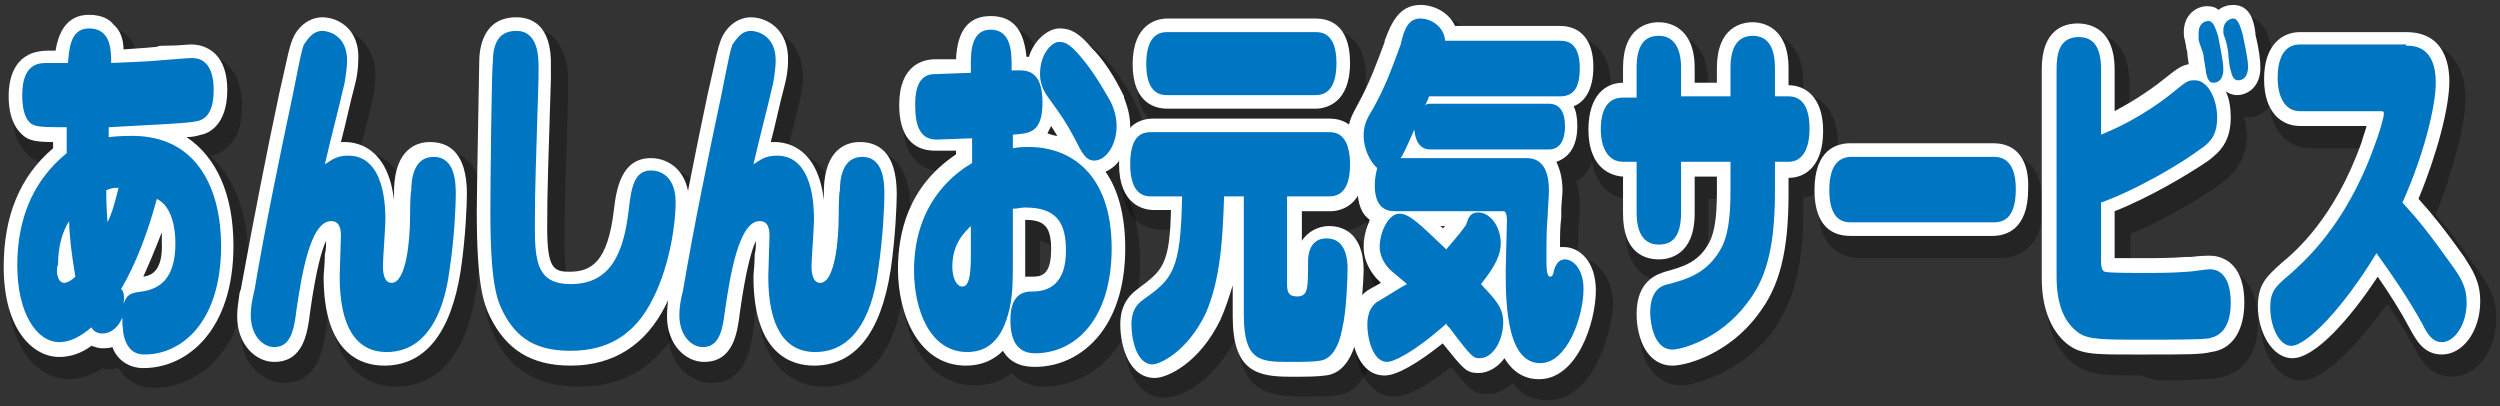
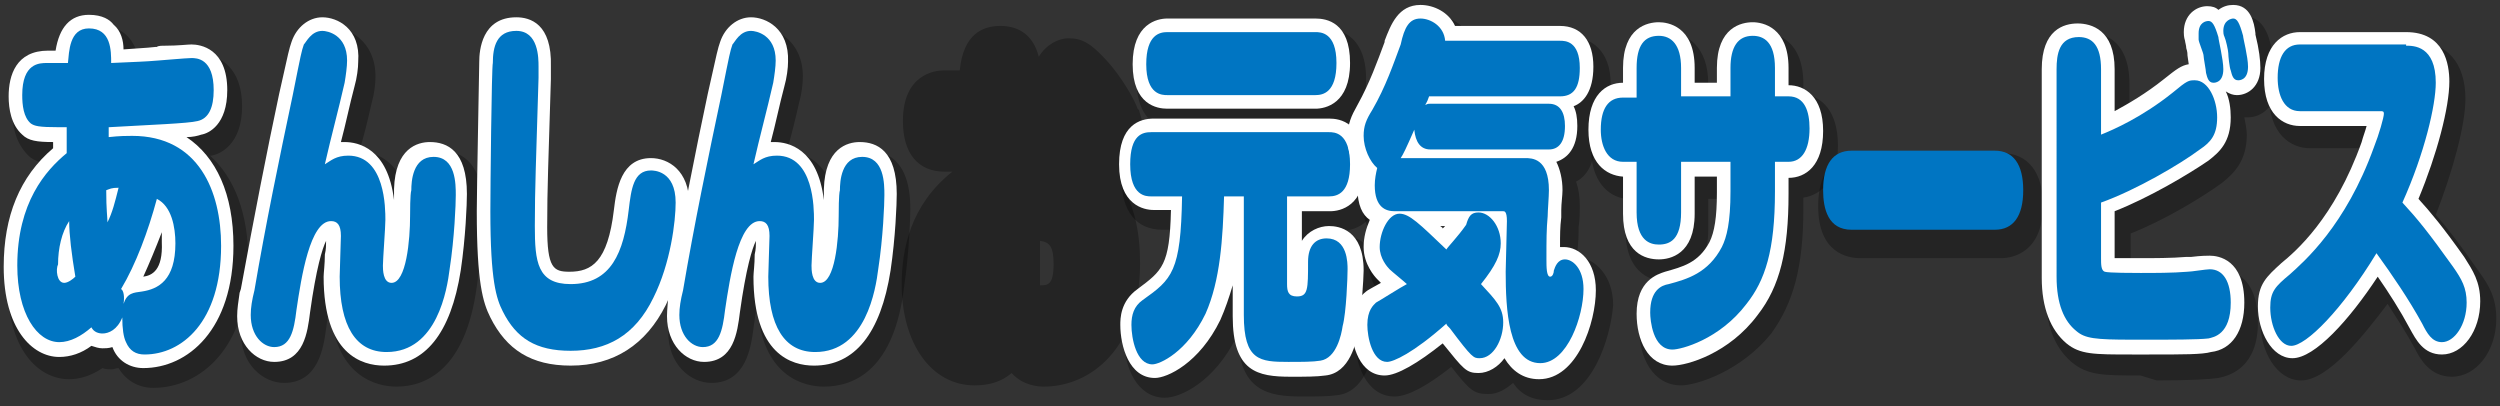
<svg xmlns="http://www.w3.org/2000/svg" version="1.1" id="レイヤー_1" x="0px" y="0px" viewBox="0 0 202.4 32.9" style="enable-background:new 0 0 202.4 32.9;" xml:space="preserve">
  <rect x="0" y="0" width="202.4" height="32.9" fill="#333333" stroke="none" />
  <style type="text/css">
	.st0{opacity:0.3;}
	.st1{fill:#0075C2;}
	.st2{fill:#FFFFFF;}
</style>
  <g>
    <g>
      <g class="st0">
        <path d="M12.4,31.4c-1.2,0-2.2-0.6-2.8-1.6c-0.2,0-0.4,0.1-0.5,0.1c-0.3,0-0.6,0-0.8-0.1c-0.9,0.6-1.8,0.9-2.7,0.9     c-2.5,0-5-2.4-5-7.8c0-4,1.3-7.3,3.8-9.6c-0.9-0.1-1.6-0.2-2.1-0.7C1.2,11.5,1,10.1,1,9c0-1.5,0.5-4.1,3.6-4.1h0.3     C5.3,2.5,6.7,2,7.9,2c1.2,0,2,0.5,2.4,0.9c0.5,0.5,0.8,1.2,0.9,1.8c0.9,0,1.4-0.1,2.2-0.1l0.1,0h0c0.1,0,0.3,0,0.6-0.1     c1-0.1,1.8-0.1,2.1-0.1c1.6,0,3.4,1.1,3.4,4.2c0,3.1-1.8,3.9-2.5,4c0,0-0.1,0-0.1,0c2,1.8,3.1,4.7,3.1,8.5     C20.1,28.2,16.2,31.4,12.4,31.4z" />
      </g>
      <g class="st0">
        <path d="M32.1,31.3c-1.5,0-5.1-0.7-5.4-6.7c-0.1,0.6-0.2,1.2-0.3,2C26.2,28.1,25.8,31,23,31c-1.7,0-3.5-1.5-3.5-4.1     c0-0.7,0.1-1.3,0.2-2l0.1-0.3c1.1-6,2.1-11.1,3.1-15.8c0.8-3.6,0.8-3.6,1-4.3c0.5-1.4,1.6-2.3,2.9-2.3c1.4,0,3.6,1.1,3.6,4     c0,0.6-0.1,1.4-0.3,2.1c-0.3,1.3-0.6,2.6-1,3.9c1,0.1,2.6,0.5,3.5,2.5c0.6-2.2,2.3-2.5,3.1-2.5c1.3,0,3.4,0.6,3.4,4.7     c0,0.8-0.1,3.6-0.5,6.3C37.7,29.9,34.5,31.3,32.1,31.3z M26.8,20.1L26.8,20.1z" />
      </g>
      <g class="st0">
-         <path d="M46.9,31.3c-3.3,0-5.6-1.3-6.9-4.1c-0.6-1.3-1.1-2.9-1.1-8.8c0-1.6,0.1-11.7,0.2-12.1c0.2-2.7,1.4-4.1,3.5-4.1     c1,0,3.4,0.4,3.4,4.5c0,0,0,0.5,0,1c-0.2,6.7-0.3,8.8-0.3,12c0,3.1,0.3,3.1,1.3,3.1c1.4,0,2.6-0.4,3.2-4.6     c0.2-1.7,0.6-4.6,3.4-4.6c1.8,0,3.6,1.3,3.6,4.1c0,0.5-0.1,4.6-2,8.4C53.3,29.6,50.6,31.3,46.9,31.3z" />
-       </g>
+         </g>
      <g class="st0">
        <path d="M66.7,31.3c-1.5,0-5.1-0.7-5.4-6.7c-0.1,0.6-0.2,1.2-0.3,2c-0.2,1.5-0.6,4.4-3.4,4.4c-1.7,0-3.5-1.5-3.5-4.1     c0-0.7,0.1-1.3,0.2-2l0.1-0.3c1.1-6,2.1-11.1,3.1-15.8c0.8-3.6,0.8-3.6,1-4.3c0.5-1.4,1.6-2.3,2.9-2.3c1.4,0,3.6,1.1,3.6,4     c0,0.6-0.1,1.4-0.3,2.1c-0.3,1.3-0.6,2.6-1,3.9c1,0.1,2.6,0.5,3.5,2.5c0.6-2.2,2.3-2.5,3.1-2.5c1.3,0,3.4,0.6,3.4,4.7     c0,0.8-0.1,3.6-0.5,6.3C72.4,29.9,69.2,31.3,66.7,31.3z M61.5,20.1L61.5,20.1z" />
      </g>
      <g class="st0">
        <path d="M84.5,31.3c-0.5,0-1.7-0.1-2.6-1.1c-0.8,0.7-1.8,1-3,1c-3.5,0-5.9-3.4-5.9-8.2c0-2.8,0.7-6.4,4.1-9.1c-0.3,0-0.5,0-0.6,0     c-2.2,0-3.4-1.5-3.4-4.1c0-3.8,2.6-4.1,3.3-4.1c0.2,0,0.8,0,1.3,0C78,2.7,79.6,2.1,81,2.1c1.2,0,2.6,0.5,3.1,2.5     c0.6-1,1.6-1.5,2.4-1.5c1.1,0,1.8,0.4,3,1.7c1.4,1.5,2.4,3.4,2.6,4l0.1,0.1c0.1,0.4,0.5,1.3,0.5,2.5c0,1.7-0.7,3.1-1.8,3.8     c0.9,1.5,1.4,3.5,1.4,6.1C92.3,28.2,88.3,31.3,84.5,31.3z M84.2,22.1c0,0.3,0,0.7,0,1c0,0,0,0,0,0c0.6,0,1.1,0,1.1-1.7     c0-1.4-0.3-1.8-1.1-1.9V22.1z" />
      </g>
      <g class="st0">
        <path d="M94.3,32.2c-2.2,0-3.3-2.4-3.3-4.8c0-0.5,0-2.2,1.5-3.3c1.8-1.3,2.4-1.7,2.5-5.5h-0.9c-2.1,0-3.3-1.5-3.3-4.1     c0-3.8,2.3-4.2,3.3-4.2h0C93.2,10,92,9.1,92,6.4c0-3.8,2.5-4.1,3.3-4.1h12c0.8,0,3.3,0.3,3.3,4.1c0,2.7-1.2,3.6-2.2,4h0.1     c0.8,0,3.3,0.3,3.3,4.1c0,3.9-2.5,4.2-3.3,4.2h-1.8v0.8c0.5-0.4,1.1-0.5,1.7-0.5c0.8,0,3.3,0.3,3.3,4.1c0,0.5-0.1,3.6-0.4,4.9     c-0.2,0.9-0.8,3.8-3.1,4c-0.7,0.1-1.6,0.1-2.8,0.1c-2.7,0-5.1-0.4-5.2-5c0,0.1-0.1,0.1-0.1,0.2C98.3,30.9,95.6,32.2,94.3,32.2z" />
      </g>
      <g class="st0">
        <path d="M125.3,32.4c-1.3,0-2.2-0.5-2.8-1.4c-0.6,0.5-1.2,0.9-2,0.9c-1.2,0-1.5-0.3-3-2.2c-1.9,1.5-3.5,2.4-4.6,2.4     c-2.3,0-3.2-2.7-3.2-4.6c0-2.1,1-2.8,1.4-3.1l0.1,0c0.1-0.1,0.3-0.2,0.7-0.4c-0.4-0.4-1.1-1.4-1.1-2.8c0-0.7,0.1-1.4,0.4-2.1     c-0.5-0.6-0.9-1.5-0.9-2.8c0-0.3,0-0.6,0.1-0.9c-0.6-0.8-0.9-1.9-0.9-3c0-1.2,0.3-1.9,0.9-2.9c1-1.7,1.6-3.4,2.2-5l0-0.1     c0.5-1.3,1.1-3.2,3.3-3.2c1.2,0,2.5,0.6,3.1,1.8h8.2c1.5,0,3.2,1,3.2,3.8c0,1.9-0.7,2.9-1.5,3.4c0.1,0.4,0.2,0.9,0.2,1.4     c0,1.7-0.7,2.7-1.5,3.1c0.2,0.6,0.3,1.2,0.3,2c0,0.4,0,1.1-0.1,1.7c0,0.2,0,0.4,0,0.5c0,0.7-0.1,1.2-0.1,1.9     c1.4,0.1,2.9,1.5,2.9,3.9C130.4,27.3,128.9,32.4,125.3,32.4z" />
      </g>
      <g class="st0">
        <path d="M136.1,31.2c-2.3,0-3.4-2.3-3.4-4.6c0-2,0.9-3.3,2.6-3.8l0.1,0c1.4-0.4,2.6-0.7,3.3-2.2c0.3-0.7,0.5-1.9,0.5-3.7v-0.8     h-0.9v2.5c0,3.9-2.6,4.2-3.3,4.2c-1,0-3.4-0.4-3.4-4.2v-2.5c-1.4-0.2-2.8-1.4-2.8-4.2s1.4-4,2.8-4.2V6.8c0-3.9,2.6-4.2,3.3-4.2     c1.6,0,3.4,1.1,3.4,4.2v0.7h0.9V6.8c0-3.9,2.6-4.2,3.4-4.2c0.8,0,3.4,0.3,3.4,4.2v0.8c1.5,0.2,2.8,1.4,2.8,4.2     c0,2.8-1.4,4-2.8,4.2v0.9c0,4.7-0.8,7.6-2.6,10.1C140.9,30.1,137.3,31.2,136.1,31.2z" />
      </g>
      <g class="st0">
        <path d="M150.6,20.9c-1,0-3.4-0.4-3.4-4.2c0-3.8,2.3-4.3,3.3-4.3h11.6c2.1,0,3.3,1.6,3.3,4.2c0,3.8-2.4,4.3-3.4,4.3H150.6z" />
      </g>
      <g class="st0">
        <path d="M173.3,30.4c-3,0-4.3,0-5.6-1.1c-1.4-1.2-2.1-3.1-2.1-5.6V6.8c0-3.8,2.4-4.2,3.4-4.2c1,0,3.4,0.4,3.4,4.2v2.8     c1-0.5,2.1-1.2,3.3-2.1c0.8-0.7,1.3-1,1.8-1.2L177.4,6c0-0.1-0.1-0.3-0.1-0.6c-0.1-0.2-0.1-0.5-0.1-0.6c-0.1-0.4-0.1-0.7-0.1-0.8     c0-1.7,1.2-2.6,2.4-2.6c0.3,0,0.6,0.1,0.9,0.2c0.4-0.2,0.8-0.3,1.2-0.3c1.7,0,2.1,1.7,2.3,2.6l0,0.1c0.3,1.3,0.4,2.2,0.4,2.8     c0,1.8-1.2,2.7-2.3,2.7c-0.1,0-0.2,0-0.3,0c0.1,0.5,0.2,1,0.2,1.4c0,2.1-1,3.1-2,3.9c-1.5,1.1-4.6,3-7.4,4.1v3.1     c0.4,0,0.9,0,1.6,0c1.1,0,2.5,0,3.7-0.1l0.3,0c0.9-0.1,1.3-0.1,1.5-0.1c0.8,0,3.2,0.3,3.2,4.3c0,3.6-2.2,4.3-3.2,4.5     c-0.7,0.1-2.2,0.2-5,0.2L173.3,30.4z" />
      </g>
      <g class="st0">
        <path d="M186.3,30.8c-2,0-3.3-2.4-3.3-4.7c0-2,0.9-2.8,2.1-3.8c1-0.9,4.2-3.6,6.4-9.6c0.1-0.2,0.2-0.5,0.3-0.7h-4.8     c-1.5,0-3.3-1.1-3.3-4.3c0-3.2,1.7-4.3,3.3-4.3h8.6c2.5,0,4,1.7,4,4.6c0,2.1-1,5.8-2.4,9.4c0.9,1,1.9,2.3,3.5,4.6     c0.8,1.1,1.4,2.1,1.4,3.8c0,2.6-1.6,4.7-3.6,4.7c-1.8,0-2.6-1.5-3-2.3c-0.7-1.3-1.5-2.5-2.2-3.6     C191.4,27.1,188.5,30.8,186.3,30.8z" />
      </g>
      <g>
        <g>
          <path class="st1" d="M11.6,29.2c-0.9,0-1.7-0.5-2-1.4c-0.1-0.2-0.1-0.4-0.2-0.6c-0.4,0.3-0.8,0.4-1.1,0.4      c-0.3,0-0.7-0.1-0.9-0.3c-0.9,0.7-1.7,1-2.6,1c-2.3,0-4-2.8-4-6.8c0-4,1.4-7.1,4-9.3c0-0.3,0-0.9,0-1.3l0,0      c-1.7,0-2.2-0.1-2.6-0.5C1.4,9.8,1.3,8.6,1.3,7.7c0-3.1,2-3.1,2.6-3.1H5c0.1-1.1,0.4-2.9,2.2-2.9c0.7,0,1.2,0.2,1.6,0.6      C9.4,3,9.6,3.9,9.6,4.5c1.6,0,2.2-0.1,3.2-0.2c0.1,0,0.4,0,0.7-0.1c0.9-0.1,1.7-0.1,2-0.1c0.9,0,2.3,0.4,2.3,3.1      c0,2.3-1.1,2.9-1.7,3c-0.5,0.1-1.7,0.2-3.4,0.3c3.6,0.9,5.6,4.2,5.6,9.2C18.4,26.3,15,29.2,11.6,29.2z M13.1,17      c-0.7,2.3-1.5,4.5-2.5,6.2c0.3-0.1,0.6-0.1,0.9-0.2c1.1-0.1,2.2-0.7,2.2-3.4C13.7,19,13.6,17.8,13.1,17z M5.1,20.4      c0,0.3-0.1,0.6-0.1,0.9c0,0.5,0.1,0.8,0.1,0.9c0,0,0.1-0.1,0.2-0.1C5.3,21.6,5.2,21,5.1,20.4z" />
          <path class="st2" d="M7.2,2.3C9,2.3,9,4.1,9,5.1c2.1-0.1,2.6-0.1,3.8-0.2c0.1,0,2.3-0.2,2.7-0.2c0.4,0,1.8,0,1.8,2.6      c0,1.4-0.4,2.3-1.3,2.5c-0.8,0.2-3.8,0.3-7.2,0.5c0,0.1,0,0.7,0,0.8C9.7,11,10.3,11,10.7,11c5.4,0,7.2,4.5,7.2,8.9      c0,6.2-3.2,8.8-6.2,8.8c-0.7,0-1.2-0.3-1.5-1c-0.2-0.4-0.3-1.1-0.3-2C9.5,26.7,8.8,27,8.3,27c-0.3,0-0.7-0.1-0.9-0.5      c-0.8,0.7-1.7,1.2-2.6,1.2c-1.8,0-3.4-2.3-3.4-6.2c0-5.1,2.3-7.7,4-9.1c0-0.3,0-1.8,0-2.1c-0.2,0-0.4,0-0.6,0      c-1.7,0-2-0.1-2.3-0.3C1.9,9.5,1.8,8.5,1.8,7.7c0-2.6,1.4-2.6,2-2.6h1.7C5.6,4.2,5.6,2.3,7.2,2.3 M9.6,15.2      c-0.6,0-0.7,0.1-1,0.2c0,1.6,0.1,2.2,0.1,2.6C9.1,17.2,9.3,16.4,9.6,15.2 M10,24.6c0.3-0.9,0.8-0.9,1.5-1      c1.3-0.2,2.7-0.9,2.7-3.9c0-1.3-0.3-3-1.5-3.6c-0.7,2.6-1.7,5.3-2.9,7.3C10,23.5,10.1,24,10,24.6 M5.2,22.9      c0.3,0,0.7-0.3,0.9-0.5c-0.3-1.8-0.5-3.4-0.5-4.5c-0.6,0.9-0.9,2.2-0.9,3.5C4.5,21.8,4.6,22.9,5.2,22.9 M7.2,1.2      c-1.5,0-2.4,1-2.7,2.9H3.9c-2.6,0-3.2,2-3.2,3.7c0,1,0.2,2.3,1.1,3.1c0.5,0.5,1.2,0.6,2.5,0.6c0,0.2,0,0.3,0,0.5      c-2.7,2.3-4,5.5-4,9.6c0,5,2.3,7.3,4.5,7.3c0.9,0,1.8-0.3,2.6-0.9c0.3,0.1,0.6,0.2,0.9,0.2c0.2,0,0.5,0,0.8-0.1c0,0,0,0,0,0      c0.4,1.1,1.4,1.7,2.5,1.7c3.6,0,7.3-3.1,7.3-9.9c0-4.2-1.4-7.2-3.8-8.8c0.5,0,0.9-0.1,1.2-0.2c0.6-0.1,2.1-0.8,2.1-3.6      c0-3.4-2.2-3.7-2.9-3.7c-0.3,0-1.1,0.1-2.1,0.1c-0.3,0-0.6,0-0.7,0.1h-0.1l0,0c-0.9,0.1-1.4,0.1-2.6,0.2C10,3.3,9.8,2.5,9.2,2      C8.9,1.6,8.3,1.2,7.2,1.2L7.2,1.2z M11.6,22.4c0.5-1.1,1-2.3,1.5-3.6c0,0.2,0,0.5,0,0.8C13.2,21.9,12.3,22.3,11.6,22.4      L11.6,22.4z" />
        </g>
        <g>
          <path class="st1" d="M31.4,29c-1.6,0-4.4-0.9-4.4-6.6c0-0.3,0-1.1,0.1-1.8c0-0.7,0.1-1.3,0.1-1.5c0-0.7-0.1-0.7-0.2-0.7      c-0.9,0-1.6,2.3-2.2,6.8c-0.2,1.6-0.5,3.5-2.3,3.5c-1.2,0-2.5-1.2-2.5-3.1c0-0.6,0.1-1.1,0.2-1.8l0.1-0.3      c1.1-5.9,2.1-11.1,3.1-15.8c0.8-3.6,0.8-3.6,1-4.1c0.3-1,1.1-1.6,1.9-1.6c0.7,0,2.5,0.5,2.5,3c0,0.5-0.1,1.2-0.3,1.9      c-0.4,1.8-0.9,3.6-1.3,5.3c0.3-0.1,0.6-0.1,1-0.1c1.3,0,3.6,0.7,3.6,5.7c0,0.3,0,1.1-0.1,2c0,0.8-0.1,1.5-0.1,1.7      c0,0.7,0.2,0.8,0.2,0.8c0,0,0,0,0,0c0.2,0,0.9-0.9,1-4.9c0-0.2,0-0.6,0-1c0-0.5,0-0.9,0-1.1c0.1-2.6,1.3-3.2,2.3-3.2      c1.6,0,2.4,1.2,2.4,3.6c0,0.8-0.1,3.5-0.5,6.1C36.2,26.6,34.4,29,31.4,29z" />
          <path class="st2" d="M26.1,2.5c0.4,0,2,0.3,2,2.4c0,0.5-0.1,1.2-0.2,1.8c-0.5,2.2-1.1,4.4-1.6,6.6c0.5-0.3,0.9-0.7,1.9-0.7      c3,0,3,4.3,3,5.2c0,0.6-0.2,3.2-0.2,3.7c0,0.3,0,1.4,0.7,1.4c1.2,0,1.5-3.5,1.5-5.4c0-0.3,0-1.8,0.1-2.1c0-0.7,0.1-2.7,1.8-2.7      c1.8,0,1.8,2.2,1.8,3.1c0,0.7-0.1,3.4-0.5,6c-0.2,1.6-1,6.7-5.1,6.7c-2.5,0-3.8-2.1-3.8-6.1c0-0.5,0.1-2.9,0.1-3.3      c0-0.9-0.3-1.2-0.8-1.2c-1.7,0-2.4,4.5-2.8,7.2c-0.2,1.7-0.5,3-1.8,3c-0.9,0-1.9-0.9-1.9-2.6c0-0.6,0.1-1.2,0.3-2      c0.9-5.3,2-10.6,3.1-15.8c0.7-3.5,0.7-3.5,0.9-4.1C24.8,3.4,25.2,2.5,26.1,2.5 M26.1,1.4c-1.1,0-2.1,0.8-2.5,2      c-0.2,0.6-0.2,0.6-1,4.2c-1,4.7-2,9.8-3.1,15.8l-0.1,0.3c-0.1,0.7-0.2,1.3-0.2,1.9c0,2.3,1.5,3.7,3,3.7c2.4,0,2.7-2.4,2.9-4      c0.5-3.6,1-5.2,1.3-5.8c0,0.3,0,0.7-0.1,1.1c0,0.8-0.1,1.5-0.1,1.8c0,6.3,3.1,7.2,4.9,7.2c3.3,0,5.4-2.6,6.2-7.7      c0.4-2.7,0.5-5.4,0.5-6.2c0-3.5-1.6-4.2-3-4.2c-1,0-2.8,0.5-2.9,3.8c0,0.1,0,0.5,0,0.9c-0.5-4.2-2.9-4.7-4-4.7      c-0.1,0-0.2,0-0.3,0c0.4-1.5,0.7-3,1.1-4.5c0.2-0.7,0.3-1.5,0.3-2C29.2,2.3,27.3,1.4,26.1,1.4L26.1,1.4z" />
        </g>
        <g>
          <path class="st1" d="M46.2,29c-2.9,0-4.8-1.1-6-3.5c-0.5-1.2-1-2.7-1-8.4c0-1.6,0.1-11.6,0.2-12c0.1-1,0.3-3.1,2.5-3.1      c1.1,0,2.4,0.6,2.4,3.5c0,0,0,0.4,0,0.9c-0.2,6.7-0.3,8.8-0.3,12c0,3.1,0.3,4.2,2.3,4.2c2.5,0,3.7-1.6,4.2-5.5      c0.2-1.7,0.4-3.7,2.4-3.7c1.2,0,2.5,0.8,2.5,3.1c0,1.6-0.4,5-1.9,8C51.8,27.5,49.5,29,46.2,29z" />
          <path class="st2" d="M41.8,2.5c1.8,0,1.8,2.2,1.8,2.9c0,0,0,0.4,0,0.9c-0.2,6.8-0.3,8.9-0.3,12c0,2.9,0.2,4.7,2.9,4.7      c3.3,0,4.3-2.6,4.7-6c0.2-1.7,0.4-3.2,1.8-3.2c0.2,0,2,0,2,2.6c0,1.5-0.4,4.9-1.8,7.7c-1.5,3.1-3.8,4.3-6.7,4.3      c-2.8,0-4.4-1-5.5-3.2c-0.5-1-1-2.4-1-8.1c0-1.8,0.1-11.7,0.2-12C39.9,3.8,40.2,2.5,41.8,2.5 M41.8,1.4c-2.8,0-3,2.7-3,3.6      c0,0.4-0.2,10.4-0.2,12.1c0,5.8,0.5,7.4,1.1,8.6c1.3,2.6,3.3,3.9,6.5,3.9c3.5,0,6.1-1.7,7.7-4.9c1.5-3.1,1.9-6.6,1.9-8.2      c0-2.7-1.7-3.7-3.1-3.7c-2.4,0-2.8,2.5-3,4.2c-0.5,4.2-1.8,5-3.6,5c-1.3,0-1.8-0.3-1.8-3.6c0-3.2,0.1-5.3,0.3-12      c0-0.5,0-0.9,0-1C44.7,1.9,42.9,1.4,41.8,1.4L41.8,1.4z" />
        </g>
        <g>
          <path class="st1" d="M66,29c-1.6,0-4.4-0.9-4.4-6.6c0-0.3,0-1.1,0.1-1.8c0-0.7,0.1-1.3,0.1-1.5c0-0.7-0.1-0.7-0.2-0.7      c-0.9,0-1.6,2.3-2.2,6.8c-0.2,1.6-0.5,3.5-2.3,3.5c-1.2,0-2.5-1.2-2.5-3.1c0-0.6,0.1-1.1,0.2-1.8l0.1-0.3      c1.1-6,2.1-11.1,3.1-15.8c0.8-3.6,0.8-3.6,1-4.1c0.3-1,1.1-1.6,1.9-1.6c0.7,0,2.5,0.5,2.5,3c0,0.5-0.1,1.2-0.3,1.9      c-0.4,1.8-0.9,3.6-1.3,5.3c0.3-0.1,0.6-0.1,1-0.1c1.3,0,3.6,0.7,3.6,5.7c0,0.3,0,1.1-0.1,2c0,0.8-0.1,1.5-0.1,1.7      c0,0.7,0.2,0.8,0.2,0.8c0,0,0,0,0,0c0.2,0,0.9-0.9,1-4.9c0-0.2,0-0.6,0-1c0-0.5,0-0.9,0-1.1c0.1-2.6,1.3-3.2,2.3-3.2      c1.6,0,2.4,1.2,2.4,3.6c0,0.8-0.1,3.5-0.5,6.1C70.9,26.6,69,29,66,29z" />
          <path class="st2" d="M60.8,2.5c0.4,0,2,0.3,2,2.4c0,0.5-0.1,1.2-0.2,1.8c-0.5,2.2-1.1,4.4-1.6,6.6c0.5-0.3,0.9-0.7,1.9-0.7      c3,0,3,4.3,3,5.2c0,0.6-0.2,3.2-0.2,3.7c0,0.3,0,1.4,0.7,1.4c1.2,0,1.5-3.5,1.5-5.4c0-0.3,0-1.8,0.1-2.1c0-0.7,0.1-2.7,1.8-2.7      c1.8,0,1.8,2.2,1.8,3.1c0,0.7-0.1,3.4-0.5,6c-0.2,1.6-1,6.7-5.1,6.7c-2.5,0-3.8-2.1-3.8-6.1c0-0.5,0.1-2.9,0.1-3.3      c0-0.9-0.3-1.2-0.8-1.2c-1.7,0-2.4,4.5-2.8,7.2c-0.2,1.7-0.5,3-1.8,3c-0.9,0-1.9-0.9-1.9-2.6c0-0.6,0.1-1.2,0.3-2      c0.9-5.3,2-10.6,3.1-15.8c0.7-3.5,0.7-3.5,0.9-4.1C59.5,3.4,59.9,2.5,60.8,2.5 M60.8,1.4c-1.1,0-2.1,0.8-2.5,2      c-0.2,0.6-0.2,0.6-1,4.2c-1,4.7-2,9.8-3.1,15.8l-0.1,0.3C54.1,24.4,54,25,54,25.6c0,2.3,1.5,3.7,3,3.7c2.4,0,2.7-2.4,2.9-4      c0.5-3.6,1-5.2,1.3-5.8c0,0.3,0,0.7-0.1,1.1c0,0.8-0.1,1.5-0.1,1.8c0,6.3,3.1,7.2,4.9,7.2c3.3,0,5.4-2.6,6.2-7.7      c0.4-2.7,0.5-5.4,0.5-6.2c0-3.5-1.6-4.2-3-4.2c-1,0-2.8,0.5-2.9,3.8c0,0.1,0,0.5,0,0.9c-0.5-4.2-2.9-4.7-4-4.7      c-0.1,0-0.2,0-0.3,0c0.4-1.5,0.7-3,1.1-4.5c0.2-0.7,0.3-1.5,0.3-2C63.9,2.3,62,1.4,60.8,1.4L60.8,1.4z" />
        </g>
        <g>
-           <path class="st1" d="M83.8,29.1c-0.8,0-2-0.3-2.4-1.9c-0.7,1.2-1.8,1.8-3.2,1.8c-3.4,0-4.9-3.7-4.9-7.2c0-2.8,0.8-6.6,4.7-9      v-1.1c-0.8,0-1.9,0.1-2.3,0.1c-1.6,0-2.4-1-2.4-3.1c0-2.7,1.4-3.1,2.3-3.1c0.2,0,0.8,0,1.4,0c0.3,0,0.6,0,0.9,0V5.2      c0-0.9,0-3.4,2.2-3.4c2.2,0,2.3,2.3,2.3,3.2c0,0,0.1,0,0.1,0c0.4,0,0.7,0.1,1,0.2c0.2-1.5,1.3-2.5,2.1-2.5      c0.7,0,1.2,0.2,2.2,1.4c1.2,1.3,2.2,3.1,2.4,3.7l0,0.1c0.1,0.3,0.5,1.1,0.5,2.1c0,1.8-1.1,3.3-2.4,3.3c0,0-0.1,0-0.1,0      c1.3,1.4,2.1,3.5,2.1,6.6C90.5,26.3,87.1,29.1,83.8,29.1z M82.5,20.9c0,0.9,0,1.6,0,2.3c0.3-0.1,0.7-0.2,1.1-0.2      c1,0,2.1-0.3,2.1-2.8c0-2.2-0.7-3-2.8-3c-0.2,0-0.3,0-0.4,0V20.9z M78,19.8c-0.2,0.4-0.4,1-0.4,1.7c0,0.6,0.1,0.9,0.2,1.1      c0.1-0.2,0.2-0.7,0.2-1.9V19.8z M83.2,11.2c1.2,0,2.5,0.3,3.6,0.9c-0.1-0.2-0.3-0.5-0.4-0.8c-0.5-1.1-0.8-1.4-1.5-2.5      C84.8,10.5,84,11,83.2,11.2C83.2,11.2,83.2,11.2,83.2,11.2z" />
-           <path class="st2" d="M80.2,2.4c1.6,0,1.7,1.7,1.7,2.8v0.5c0.2,0,0.4,0,0.7,0c0.9,0,1.8,0.4,1.8,2.6c0,2.5-1.1,2.5-2.4,2.6v1.1      c0.6-0.1,0.9-0.1,1.3-0.1c3.3,0,6.7,2.1,6.7,8.2c0,5.7-2.9,8.5-6.2,8.5c-1.1,0-2-0.6-2-2.7c0-2.3,1.3-2.3,1.8-2.3      c1.4,0,2.7-0.7,2.7-3.3c0-2.2-0.7-3.5-3.3-3.5c-0.4,0-0.6,0.1-1,0.1v4.1c0,1.8,0,3.2-0.4,4.5c-0.7,2.5-2.1,3-3.3,3      c-3,0-4.3-3.4-4.3-6.6c0-5.8,3.7-8.1,4.7-8.7v-2c-0.5,0-2.4,0.1-2.8,0.1c-0.5,0-1.8,0-1.8-2.6C74,6.1,75.2,6,75.7,6      c0.4,0,2.4-0.1,2.9-0.1V5.2C78.6,4.3,78.6,2.4,80.2,2.4 M77.9,23.2c0.5,0,0.7-0.7,0.7-2.5v-2.4c-0.5,0.5-1.5,1.4-1.5,3.3      C77.1,22.6,77.5,23.2,77.9,23.2 M85.7,3.4c0.4,0,0.8,0,1.8,1.2c1.2,1.4,2.1,3.1,2.4,3.6c0.1,0.2,0.5,1,0.5,2      c0,1.6-0.9,2.8-1.8,2.8c-0.7,0-1-0.6-1.6-1.8c-0.7-1.3-0.9-1.6-2.2-3.4c-0.2-0.3-0.6-0.9-0.6-1.8C84.2,4.3,85.2,3.4,85.7,3.4       M80.2,1.3c-1.8,0-2.7,1.2-2.8,3.5c-0.1,0-0.2,0-0.3,0c-0.6,0-1.2,0-1.4,0c-0.9,0-2.9,0.4-2.9,3.7c0,2.4,1,3.7,2.9,3.7      c0.2,0,1,0,1.7,0v0.3c-3.9,2.6-4.7,6.4-4.7,9.3c0,3.7,1.7,7.8,5.5,7.8c1.2,0,2.2-0.4,3-1.2c0.7,1.2,1.9,1.3,2.6,1.3      c3.6,0,7.3-3,7.3-9.6c0-2.7-0.6-4.8-1.6-6.2c1.2-0.5,2-2,2-3.7c0-1.1-0.4-2-0.5-2.3l0-0.1c-0.3-0.6-1.2-2.5-2.6-3.9      c-1-1.2-1.7-1.6-2.6-1.6c-1,0-2.1,1-2.5,2.3c-0.1,0-0.1,0-0.2,0C82.9,2.4,82,1.3,80.2,1.3L80.2,1.3z M84.8,10.8      c0.1-0.2,0.2-0.4,0.3-0.6c0.2,0.3,0.3,0.5,0.5,0.8C85.4,11,85.1,10.9,84.8,10.8L84.8,10.8z M83,22.4c0-0.5,0-1,0-1.5v-3.1      c1.6,0,2.1,0.6,2.1,2.4c0,2.2-0.9,2.2-1.6,2.2C83.4,22.4,83.2,22.4,83,22.4L83,22.4z" />
-         </g>
+           </g>
        <g>
          <path class="st1" d="M93.5,30c-1.7,0-2.3-2.2-2.3-3.8c0-0.7,0.1-1.7,1.1-2.5c2.2-1.6,2.9-2.1,3-7.4h-1.9c-1.5,0-2.3-1.1-2.3-3.1      c0-2.6,1.2-3.1,2.3-3.1h14.2c1.5,0,2.2,1.1,2.2,3.1c0,2.6-1.2,3.1-2.2,3.1h-2.8V23c0,0.2,0,0.4,0,0.4c0,0,0,0,0,0      c0,0,0.1,0,0.2,0c0.2,0,0.2,0,0.2,0c0.2-0.1,0.2-1.3,0.2-2.3c0-1.5,0.8-2.5,2.1-2.5c0.8,0,2.2,0.4,2.2,3.1      c0,0.6-0.1,3.6-0.4,4.7c-0.2,0.8-0.6,3-2.2,3.2c-0.6,0.1-1.5,0.1-2.7,0.1c-2.6,0-4.2-0.3-4.2-4.3v-9.1h-0.4      c-0.1,3.2-0.3,6.6-1.6,9.2C96.8,28.8,94.4,30,93.5,30z M94.5,8.2c-0.8,0-2.2-0.4-2.2-3.1c0-2.7,1.4-3.1,2.2-3.1h12      c1.4,0,2.2,1.1,2.2,3.1c0,2.6-1.2,3.1-2.2,3.1H94.5z" />
          <path class="st2" d="M106.5,2.6c0.4,0,1.7,0,1.7,2.5c0,2.4-1.1,2.6-1.7,2.6h-12c-0.4,0-1.7,0-1.7-2.5c0-2.4,1.1-2.6,1.7-2.6      H106.5 M107.6,10.7c0.4,0,1.7,0,1.7,2.6c0,2.3-1,2.6-1.7,2.6h-3.4V23c0,0.6,0.1,1,0.8,1c0.9,0,0.9-0.6,0.9-2.8      c0-1.3,0.6-1.9,1.5-1.9c1.7,0,1.7,2,1.7,2.5c0,0.6-0.1,3.5-0.4,4.6c-0.1,0.7-0.5,2.6-1.8,2.8c-0.6,0.1-1.5,0.1-2.6,0.1      c-2.3,0-3.6-0.1-3.6-3.8v-9.6h-1.6c-0.1,3.4-0.3,6.8-1.5,9.5c-1.5,3.1-3.7,4.1-4.3,4.1c-1.3,0-1.7-2.1-1.7-3.2      c0-0.8,0.2-1.5,0.9-2c2.4-1.7,3.1-2.3,3.2-8.4h-2.5c-0.4,0-1.7,0-1.7-2.6c0-2.4,1-2.6,1.7-2.6H107.6 M106.5,1.5h-12      c-0.8,0-2.8,0.4-2.8,3.7c0,3.3,2,3.6,2.8,3.6h12c0.8,0,2.8-0.4,2.8-3.7C109.3,1.8,107.4,1.5,106.5,1.5L106.5,1.5z M107.6,9.6      H93.4c-1.1,0-2.8,0.5-2.8,3.7c0,3.3,2,3.7,2.8,3.7h1.4c-0.1,4.5-0.7,4.9-2.7,6.4c-1.4,1-1.4,2.4-1.4,2.9c0,1.7,0.7,4.3,2.8,4.3      c1,0,3.6-1.2,5.3-4.7c0.4-0.9,0.7-1.8,1-2.8v2.5c0,4.5,2,4.9,4.7,4.9c1.2,0,2.1,0,2.8-0.1c2-0.2,2.5-2.7,2.7-3.7      c0.2-1.2,0.4-4.2,0.4-4.8c0-3.3-2-3.6-2.8-3.6c-0.8,0-1.7,0.4-2.2,1.2v-2.4h2.3c0.8,0,2.8-0.4,2.8-3.7      C110.4,9.9,108.5,9.6,107.6,9.6L107.6,9.6z" />
        </g>
        <g>
          <path class="st1" d="M124.6,30.1c-1.4,0-2.3-1-2.7-2.4c-0.4,1-1.2,1.9-2.1,1.9c-0.8,0-0.9-0.1-2.8-2.6l0,0      c-2.4,2.1-4,2.9-4.7,2.9c-1.6,0-2.2-2.2-2.2-3.5c0-1.4,0.5-1.9,1-2.3c0.2-0.1,1-0.6,1.7-1l0.1-0.1c0,0,0,0,0,0      c-0.4-0.3-0.8-0.6-0.9-0.7c-0.2-0.2-1-1-1-2.2c0-0.9,0.3-1.8,0.7-2.4c-0.6-0.3-1.2-1-1.2-2.5c0-0.3,0-0.8,0.1-1.2      c-0.6-0.7-1-1.7-1-2.8c0-1,0.2-1.5,0.7-2.4c1.1-1.8,1.7-3.5,2.2-5.2c0.5-1.3,0.9-2.6,2.4-2.6c1,0,2.1,0.6,2.4,1.8h8.9      c1.4,0,2.2,1,2.2,2.7c0,2.2-1,2.8-2,2.9c0.4,0.3,0.7,0.9,0.7,2c0,2.3-1.4,2.4-1.8,2.4H125c0.8,0.6,1,1.7,1,2.7      c0,0.4,0,1.1-0.1,1.6l0,0.5c-0.1,1-0.1,1.8-0.1,3.4c0.2-0.3,0.5-0.4,0.9-0.4c0.8,0,2,0.9,2,2.9      C128.7,25.8,127.3,30.1,124.6,30.1z M120.6,23c0.2,0.3,0.5,0.5,0.6,0.7c0-0.6,0-1.1,0-1.6c0,0,0,0,0-0.1      C121.1,22.3,120.8,22.6,120.6,23z M115.2,17.7c0.5,0.4,1,0.9,1.7,1.6c0.3-0.4,0.7-0.9,1.1-1.5c0,0,0,0,0-0.1H115.2z M114.7,12.3      c-0.1-0.1-0.1-0.1-0.2-0.2c0,0.1-0.1,0.1-0.1,0.2H114.7z" />
          <path class="st2" d="M115,1.5c0.8,0,1.9,0.6,2,1.8h9.3c0.4,0,1.6,0,1.6,2.2c0,1.6-0.5,2.3-1.6,2.3h-10.6      c-0.2,0.6-0.3,0.6-0.3,0.7c0.2-0.1,0.2-0.1,0.4-0.1h9.6c0.9,0,1.3,0.7,1.3,1.8c0,1.3-0.5,1.9-1.3,1.9h-9.6      c-0.8,0-1.2-0.6-1.3-1.6c-0.7,1.6-0.9,2-1.1,2.3h10.1c0.5,0,1.9,0,1.9,2.6c0,0.5-0.1,1.7-0.1,2.1c-0.1,1.1-0.1,1.9-0.1,3.5      c0,0.6,0,1.4,0.3,1.4c0.2,0,0.3-0.3,0.3-0.5c0.1-0.3,0.3-0.9,0.9-0.9c0.6,0,1.5,0.7,1.5,2.4c0,2.2-1.3,6-3.5,6      c-2.6,0-2.8-4.4-2.8-7.4c0-0.6,0.1-3.5,0.1-4.1c0-0.8-0.2-0.8-0.3-0.8h-8.8c-0.7,0-1.6-0.3-1.6-2.1c0-0.5,0.1-1,0.2-1.4      c-0.6-0.5-1.1-1.6-1.1-2.6c0-0.8,0.2-1.3,0.7-2.1c1.1-1.9,1.7-3.7,2.3-5.3C113.7,2.2,114.1,1.5,115,1.5 M119.7,17.2      c0.9,0,1.8,1.1,1.8,2.5c0,0.9-0.4,1.8-1.6,3.3c1.2,1.3,1.8,1.9,1.8,3.1c0,1.4-0.8,2.9-1.9,2.9c-0.5,0-0.6,0-2.4-2.4      c-0.2-0.2-0.3-0.3-0.3-0.4c-2.7,2.4-4.3,3.1-4.8,3.1c-1.2,0-1.6-2-1.6-3c0-1.2,0.5-1.6,0.7-1.8c0.2-0.1,2.1-1.3,2.5-1.5      c-0.2-0.2-1.2-1-1.4-1.2s-0.8-0.9-0.8-1.8c0-1.2,0.7-2.7,1.6-2.7c0.8,0,1.6,0.8,3.8,2.9c0.1-0.2,0.9-1,1.6-2      C118.9,17.5,119.1,17.2,119.7,17.2 M115,0.4c-1.8,0-2.4,1.6-2.9,2.9l0,0.1c-0.6,1.6-1.2,3.3-2.2,5.1c-0.5,0.9-0.8,1.5-0.8,2.7      c0,1.1,0.4,2.1,0.9,2.9c-0.1,0.4-0.1,0.8-0.1,1.1c0,1.4,0.4,2.2,1,2.6c-0.3,0.7-0.5,1.4-0.5,2.2c0,1.4,0.9,2.4,1.1,2.6      c0.1,0.1,0.2,0.2,0.3,0.3c-0.7,0.4-1.1,0.6-1.2,0.7l0,0l0,0c-0.5,0.4-1.2,1.1-1.2,2.7c0,1.7,0.7,4.1,2.7,4.1c1,0,2.7-1,4.7-2.6      c1.7,2.1,1.9,2.4,2.9,2.4c0.8,0,1.6-0.5,2.1-1.2c0.6,1,1.5,1.7,2.8,1.7c3.1,0,4.6-4.6,4.6-7.2c0-2.3-1.3-3.5-2.6-3.5      c-0.1,0-0.2,0-0.3,0c0-1,0-1.6,0.1-2.4c0-0.1,0-0.3,0-0.6c0-0.5,0.1-1.2,0.1-1.6c0-0.9-0.2-1.7-0.5-2.3c0.9-0.3,1.7-1.1,1.7-2.9      c0-0.7-0.1-1.2-0.3-1.6c0.8-0.3,1.6-1.2,1.6-3.2c0-2.1-1-3.3-2.7-3.3h-8.5C117.3,1,116.1,0.4,115,0.4L115,0.4z M116.6,18.3h0.4      c-0.1,0.1-0.1,0.1-0.2,0.2C116.8,18.4,116.7,18.4,116.6,18.3L116.6,18.3z" />
        </g>
        <g>
          <path class="st1" d="M135.4,28.9c-1.7,0-2.3-1.9-2.3-3.6c0-2.1,1.1-2.6,1.9-2.9c1.5-0.4,3-0.8,4-2.7c0.4-0.8,0.6-2.1,0.6-4.2      v-1.8h-2.9v3.5c0,2.7-1.4,3.1-2.3,3.1c-1.1,0-2.3-0.5-2.3-3.1v-3.5h-0.5c-1.4,0-2.3-1.2-2.3-3.2s0.9-3.2,2.3-3.2h0.5V5.5      c0-2.7,1.4-3.1,2.3-3.1c0.9,0,2.3,0.4,2.3,3.1v1.7h2.9V5.5c0-2.7,1.5-3.1,2.3-3.1c0.9,0,2.3,0.4,2.3,3.1v1.7h0.6      c1.4,0,2.3,1.2,2.3,3.2c0,2-0.9,3.2-2.3,3.2h-0.6v1.9c0,4.5-0.7,7.2-2.4,9.5C139.6,28,136.3,28.9,135.4,28.9z" />
          <path class="st2" d="M141.9,2.9c0.9,0,1.8,0.5,1.8,2.6v2.3h1.1c1.3,0,1.7,1.2,1.7,2.6c0,1.7-0.6,2.7-1.7,2.7h-1.1v2.4      c0,4.8-0.8,7.2-2.3,9.1c-2.2,2.9-5.3,3.7-6,3.7c-1.6,0-1.8-2.4-1.8-3c0-1.8,0.9-2.2,1.5-2.3c1.5-0.4,3.2-0.9,4.3-3      c0.4-0.8,0.7-2,0.7-4.5v-2.4h-4v4.1c0,2.2-0.9,2.6-1.8,2.6c-0.7,0-1.8-0.3-1.8-2.6v-4.1h-1.1c-1.3,0-1.8-1.3-1.8-2.6      c0-1.7,0.6-2.6,1.8-2.6h1.1V5.5c0-1.8,0.6-2.6,1.8-2.6c1,0,1.8,0.7,1.8,2.6v2.3h4V5.5C140.1,3.8,140.7,2.9,141.9,2.9 M141.9,1.8      c-0.9,0-2.9,0.4-2.9,3.7v1.2h-1.8V5.5c0-3.4-2.2-3.7-2.9-3.7c-0.9,0-2.9,0.4-2.9,3.7v1.2c-1.4,0-2.8,1-2.8,3.8      c0,2.7,1.4,3.7,2.8,3.8v3c0,3.2,1.8,3.7,2.9,3.7c0.9,0,2.9-0.4,2.9-3.7v-3h1.8v1.3c0,2-0.2,3.2-0.6,4c-0.9,1.7-2.2,2-3.6,2.4      c-0.6,0.2-2.3,0.7-2.3,3.4c0,2.1,0.9,4.2,2.9,4.2c1.2,0,4.6-1,6.9-4.1c1.8-2.3,2.5-5.2,2.5-9.8v-1.3c1.4,0,2.8-1,2.8-3.8      c0-2.8-1.5-3.7-2.8-3.7V5.5C144.8,2.2,142.7,1.8,141.9,1.8L141.9,1.8z" />
        </g>
        <g>
          <path class="st1" d="M149.9,18.6c-1.9,0-2.3-1.7-2.3-3.2c0-2.1,0.8-3.2,2.3-3.2h11.6c1.5,0,2.3,1.1,2.3,3.2      c0,2.1-0.8,3.2-2.3,3.2H149.9z" />
-           <path class="st2" d="M161.4,12.7c0.4,0,1.8,0,1.8,2.6c0,2.5-1.1,2.7-1.8,2.7h-11.5c-0.5,0-1.8,0-1.8-2.6c0-2.3,1-2.7,1.8-2.7      H161.4 M161.4,11.6h-11.6c-1.1,0-2.9,0.5-2.9,3.8c0,2.4,1,3.7,2.9,3.7h11.5c1.1,0,2.9-0.5,2.9-3.8      C164.3,13,163.3,11.6,161.4,11.6L161.4,11.6z" />
        </g>
        <g>
          <path class="st1" d="M172.6,28.1c-3,0-4-0.1-4.9-0.8c-1.2-1-1.8-2.6-1.8-4.8V5.6c0-2.1,0.8-3.1,2.3-3.1c1.6,0,2.4,1.1,2.4,3.1      V10c1.2-0.5,3-1.4,4.9-3c1.2-1,1.5-1.2,2.1-1.2c0.1,0,0.1,0,0.2,0l-0.2-1.3c0-0.1-0.1-0.4-0.1-0.6c-0.1-0.3-0.1-0.6-0.1-0.7      c-0.1-0.2-0.1-0.5-0.1-0.6c0-1.1,0.8-1.6,1.4-1.6c0.4,0,0.7,0.2,0.9,0.6c0.3-0.5,0.8-0.7,1.2-0.7c0.9,0,1.2,1,1.3,1.8      c0.2,0.9,0.4,2,0.4,2.7c0,1.3-0.8,1.7-1.3,1.7c-0.5,0-0.8-0.3-1-0.6c-0.2,0.4-0.5,0.6-0.7,0.7c0.4,0.7,0.6,1.5,0.6,2.4      c0,1.7-0.8,2.4-1.6,3c-1.6,1.1-5,3.2-7.8,4.2v4.1c0,0.2,0,0.5,0,0.6c0.3,0,0.9,0.1,2.6,0.1c1.1,0,2.6,0,3.8-0.1l0.4,0      c0.7-0.1,1.2-0.1,1.4-0.1c0.8,0,2.2,0.4,2.2,3.3c0,2-0.8,3.3-2.3,3.5c-0.6,0.1-2.2,0.2-4.8,0.2L172.6,28.1z" />
          <path class="st2" d="M180.8,1.5c0.3,0,0.5,0.3,0.8,1.4c0,0.2,0.4,1.7,0.4,2.5c0,1.1-0.7,1.1-0.8,1.1c-0.4,0-0.5-0.4-0.6-0.8      c-0.1-0.2-0.2-1.2-0.2-1.4c0-0.2-0.2-1.1-0.3-1.3C180,2.8,180,2.6,180,2.5C180,1.6,180.7,1.5,180.8,1.5 M178.8,1.7      c0.3,0,0.5,0.3,0.8,1.3c0,0.2,0.4,1.8,0.4,2.6c0,1.1-0.7,1.1-0.8,1.1c-0.4,0-0.5-0.4-0.6-0.8c0-0.2-0.2-1.2-0.2-1.4      S178,3.4,178,3.2C178,3,178,2.8,178,2.7C178,1.8,178.6,1.7,178.8,1.7 M168.3,3c1.1,0,1.8,0.7,1.8,2.6v5.3c1-0.4,3.3-1.4,5.8-3.4      c1.2-1,1.3-1,1.8-1c1.1,0,1.8,1.6,1.8,3c0,1.4-0.5,2-1.4,2.6c-1.6,1.2-5.2,3.3-8,4.3v4.5c0,0.5,0,1,0.3,1.1      c0.3,0.1,2.4,0.1,2.9,0.1c1.1,0,2.6,0,3.8-0.1c0.3,0,1.5-0.2,1.8-0.2c1.1,0,1.7,1,1.7,2.7c0,2.6-1.4,2.8-1.8,2.9      c-0.8,0.1-3.1,0.1-4.8,0.1c-0.6,0-1,0-1.4,0c-3,0-3.8-0.1-4.5-0.7c-1-0.8-1.6-2.2-1.6-4.4V5.6C166.5,4.4,166.7,3,168.3,3       M180.8,0.4c-0.4,0-0.8,0.1-1.2,0.4c-0.2-0.2-0.5-0.3-0.9-0.3c-0.9,0-1.9,0.7-1.9,2.1c0,0.1,0,0.4,0.1,0.7      c0,0.1,0.1,0.4,0.1,0.6c0.1,0.3,0.1,0.5,0.1,0.6l0.1,0.7l0,0c-0.6,0.1-1,0.4-2,1.2c-1.5,1.2-2.9,2-4,2.6V5.6      c0-3.2-1.9-3.7-3-3.7c-1.1,0-2.9,0.5-2.9,3.7v16.9c0,2.4,0.7,4.2,2,5.3c1.1,0.9,2.2,0.9,5.3,0.9l0.5,0l0.9,0c2.8,0,4.3,0,5-0.2      c1.7-0.2,2.7-1.7,2.7-4c0-3.5-2.1-3.8-2.8-3.8c-0.2,0-0.7,0-1.5,0.1l-0.4,0c-1.2,0.1-2.6,0.1-3.7,0.1c-1,0-1.7,0-2.1,0      c0,0,0-0.1,0-0.1v-3.7c2.8-1.1,6-3,7.6-4.1c0.9-0.7,1.8-1.5,1.8-3.5c0-0.7-0.1-1.5-0.4-2.1c0,0,0,0,0,0c0.3,0.2,0.6,0.3,0.9,0.3      c0.9,0,1.9-0.7,1.9-2.2c0-0.6-0.1-1.5-0.4-2.7l0,0l0-0.1C182.5,1.8,182.2,0.4,180.8,0.4L180.8,0.4z" />
        </g>
        <g>
          <path class="st1" d="M185.6,28.5c-1.4,0-2.3-1.9-2.3-3.6c0-1.6,0.6-2.1,1.7-3.1c1.1-0.9,4.4-3.8,6.7-10.1      c0.3-0.8,0.5-1.6,0.7-2.1l-6.1,0c-1.4,0-2.3-1.2-2.3-3.2c0-2,0.9-3.3,2.3-3.3h8.6c2,0,3,1.2,3,3.6c0,1.7-0.8,5.4-2.6,9.6      c1,1.2,2,2.3,3.9,5c0.7,1.1,1.2,1.8,1.2,3.3c0,2-1.2,3.7-2.6,3.7c-1.1,0-1.7-1-2.1-1.8c-1-1.8-2.1-3.5-3.1-4.9      C189.8,25.6,187,28.5,185.6,28.5z" />
          <path class="st2" d="M194.8,3.7c0.6,0,2.4,0,2.4,3c0,1.8-0.9,5.7-2.7,9.7c1.2,1.3,2.1,2.4,4.1,5.2c0.7,1,1.1,1.7,1.1,2.9      c0,1.8-1,3.2-2,3.2c-0.8,0-1.2-0.7-1.6-1.5c-1.1-2-2.4-3.9-3.7-5.7c-2.8,4.6-5.7,7.5-6.9,7.5c-1,0-1.7-1.6-1.7-3.1      c0-1.3,0.4-1.7,1.6-2.7c1.1-1,4.5-3.9,6.8-10.3c0.4-1,0.8-2.4,0.8-2.7c0-0.2-0.1-0.2-0.3-0.2h-6.5c-1.3,0-1.8-1.3-1.8-2.7      c0-1.7,0.6-2.7,1.8-2.7H194.8 M194.8,2.6h-8.6c-1.4,0-2.9,1-2.9,3.8c0,2.8,1.5,3.8,2.9,3.8h5.4c-0.1,0.4-0.3,0.9-0.4,1.3      c-2.2,6.2-5.4,8.9-6.5,9.8c-1.2,1.1-1.9,1.7-1.9,3.5c0,2,1.1,4.2,2.8,4.2c1.8,0,4.6-3.1,6.9-6.6c0.9,1.3,1.8,2.7,2.6,4.2      c0.5,0.9,1.1,2.1,2.6,2.1c1.7,0,3.1-1.9,3.1-4.3c0-1.6-0.6-2.5-1.3-3.6c-1.7-2.4-2.7-3.6-3.7-4.7c1.5-3.6,2.5-7.4,2.5-9.5      C198.3,5.2,197.9,2.6,194.8,2.6L194.8,2.6z" />
        </g>
      </g>
    </g>
  </g>
</svg>